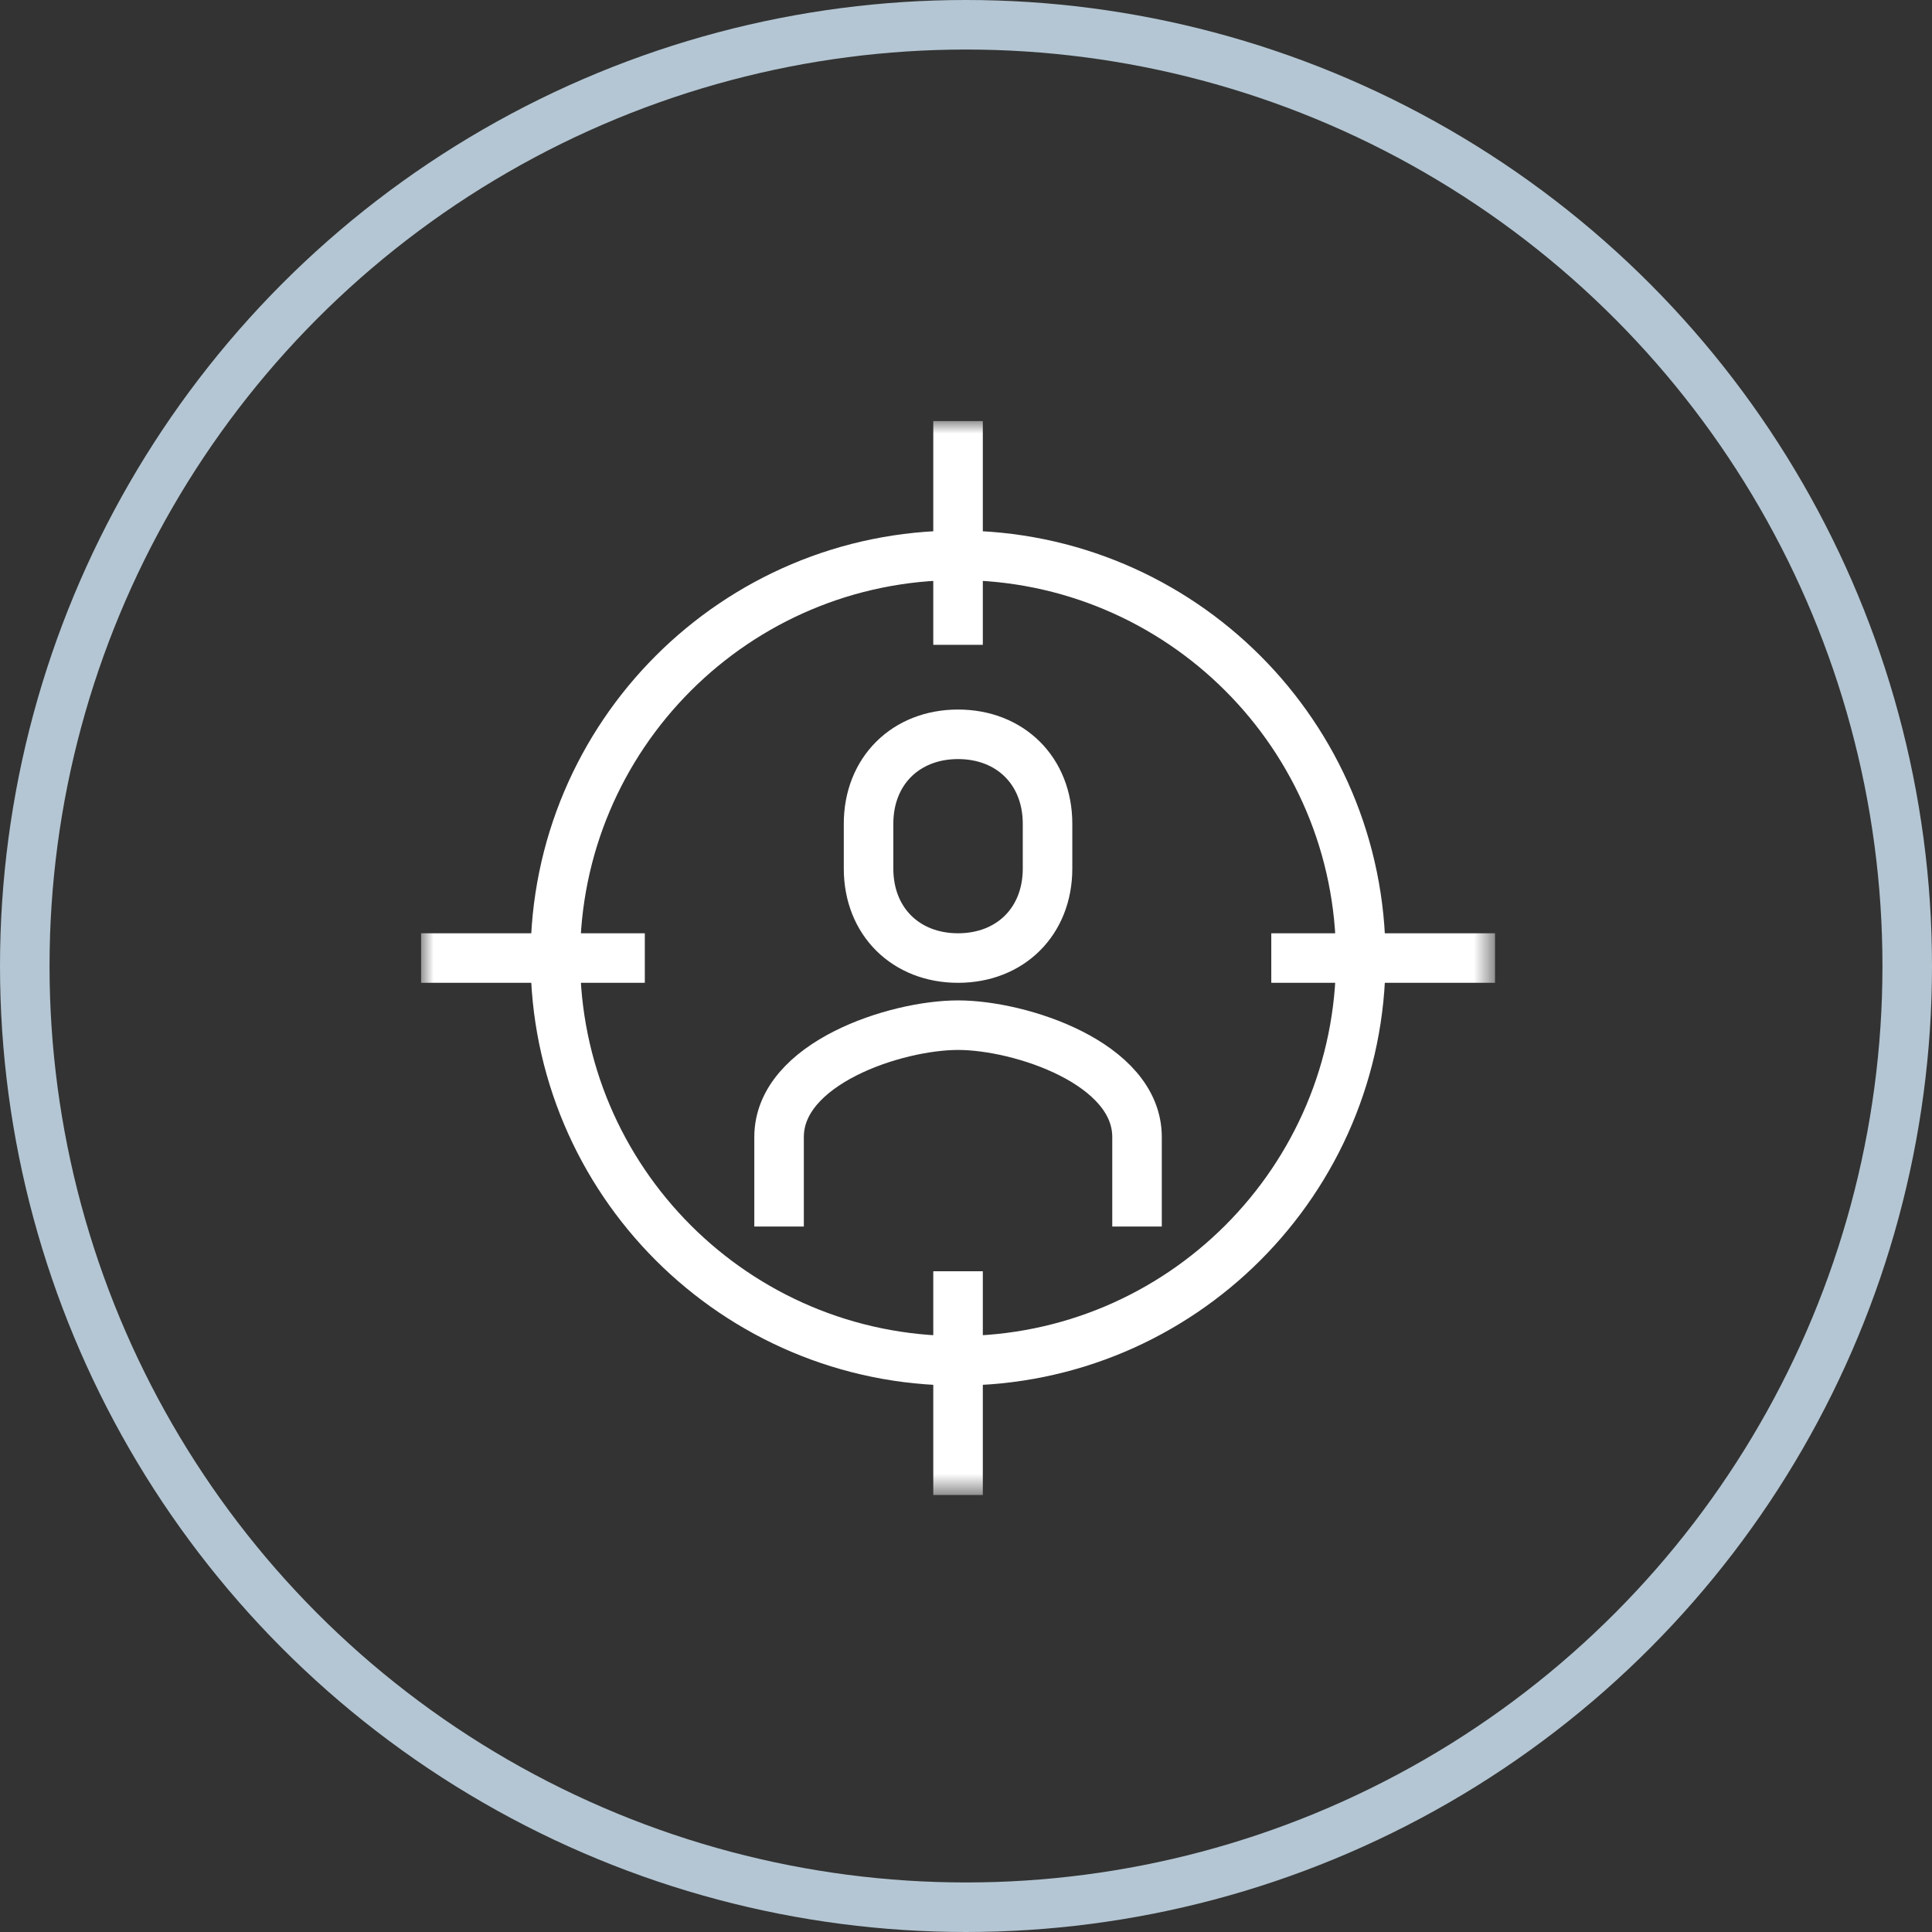
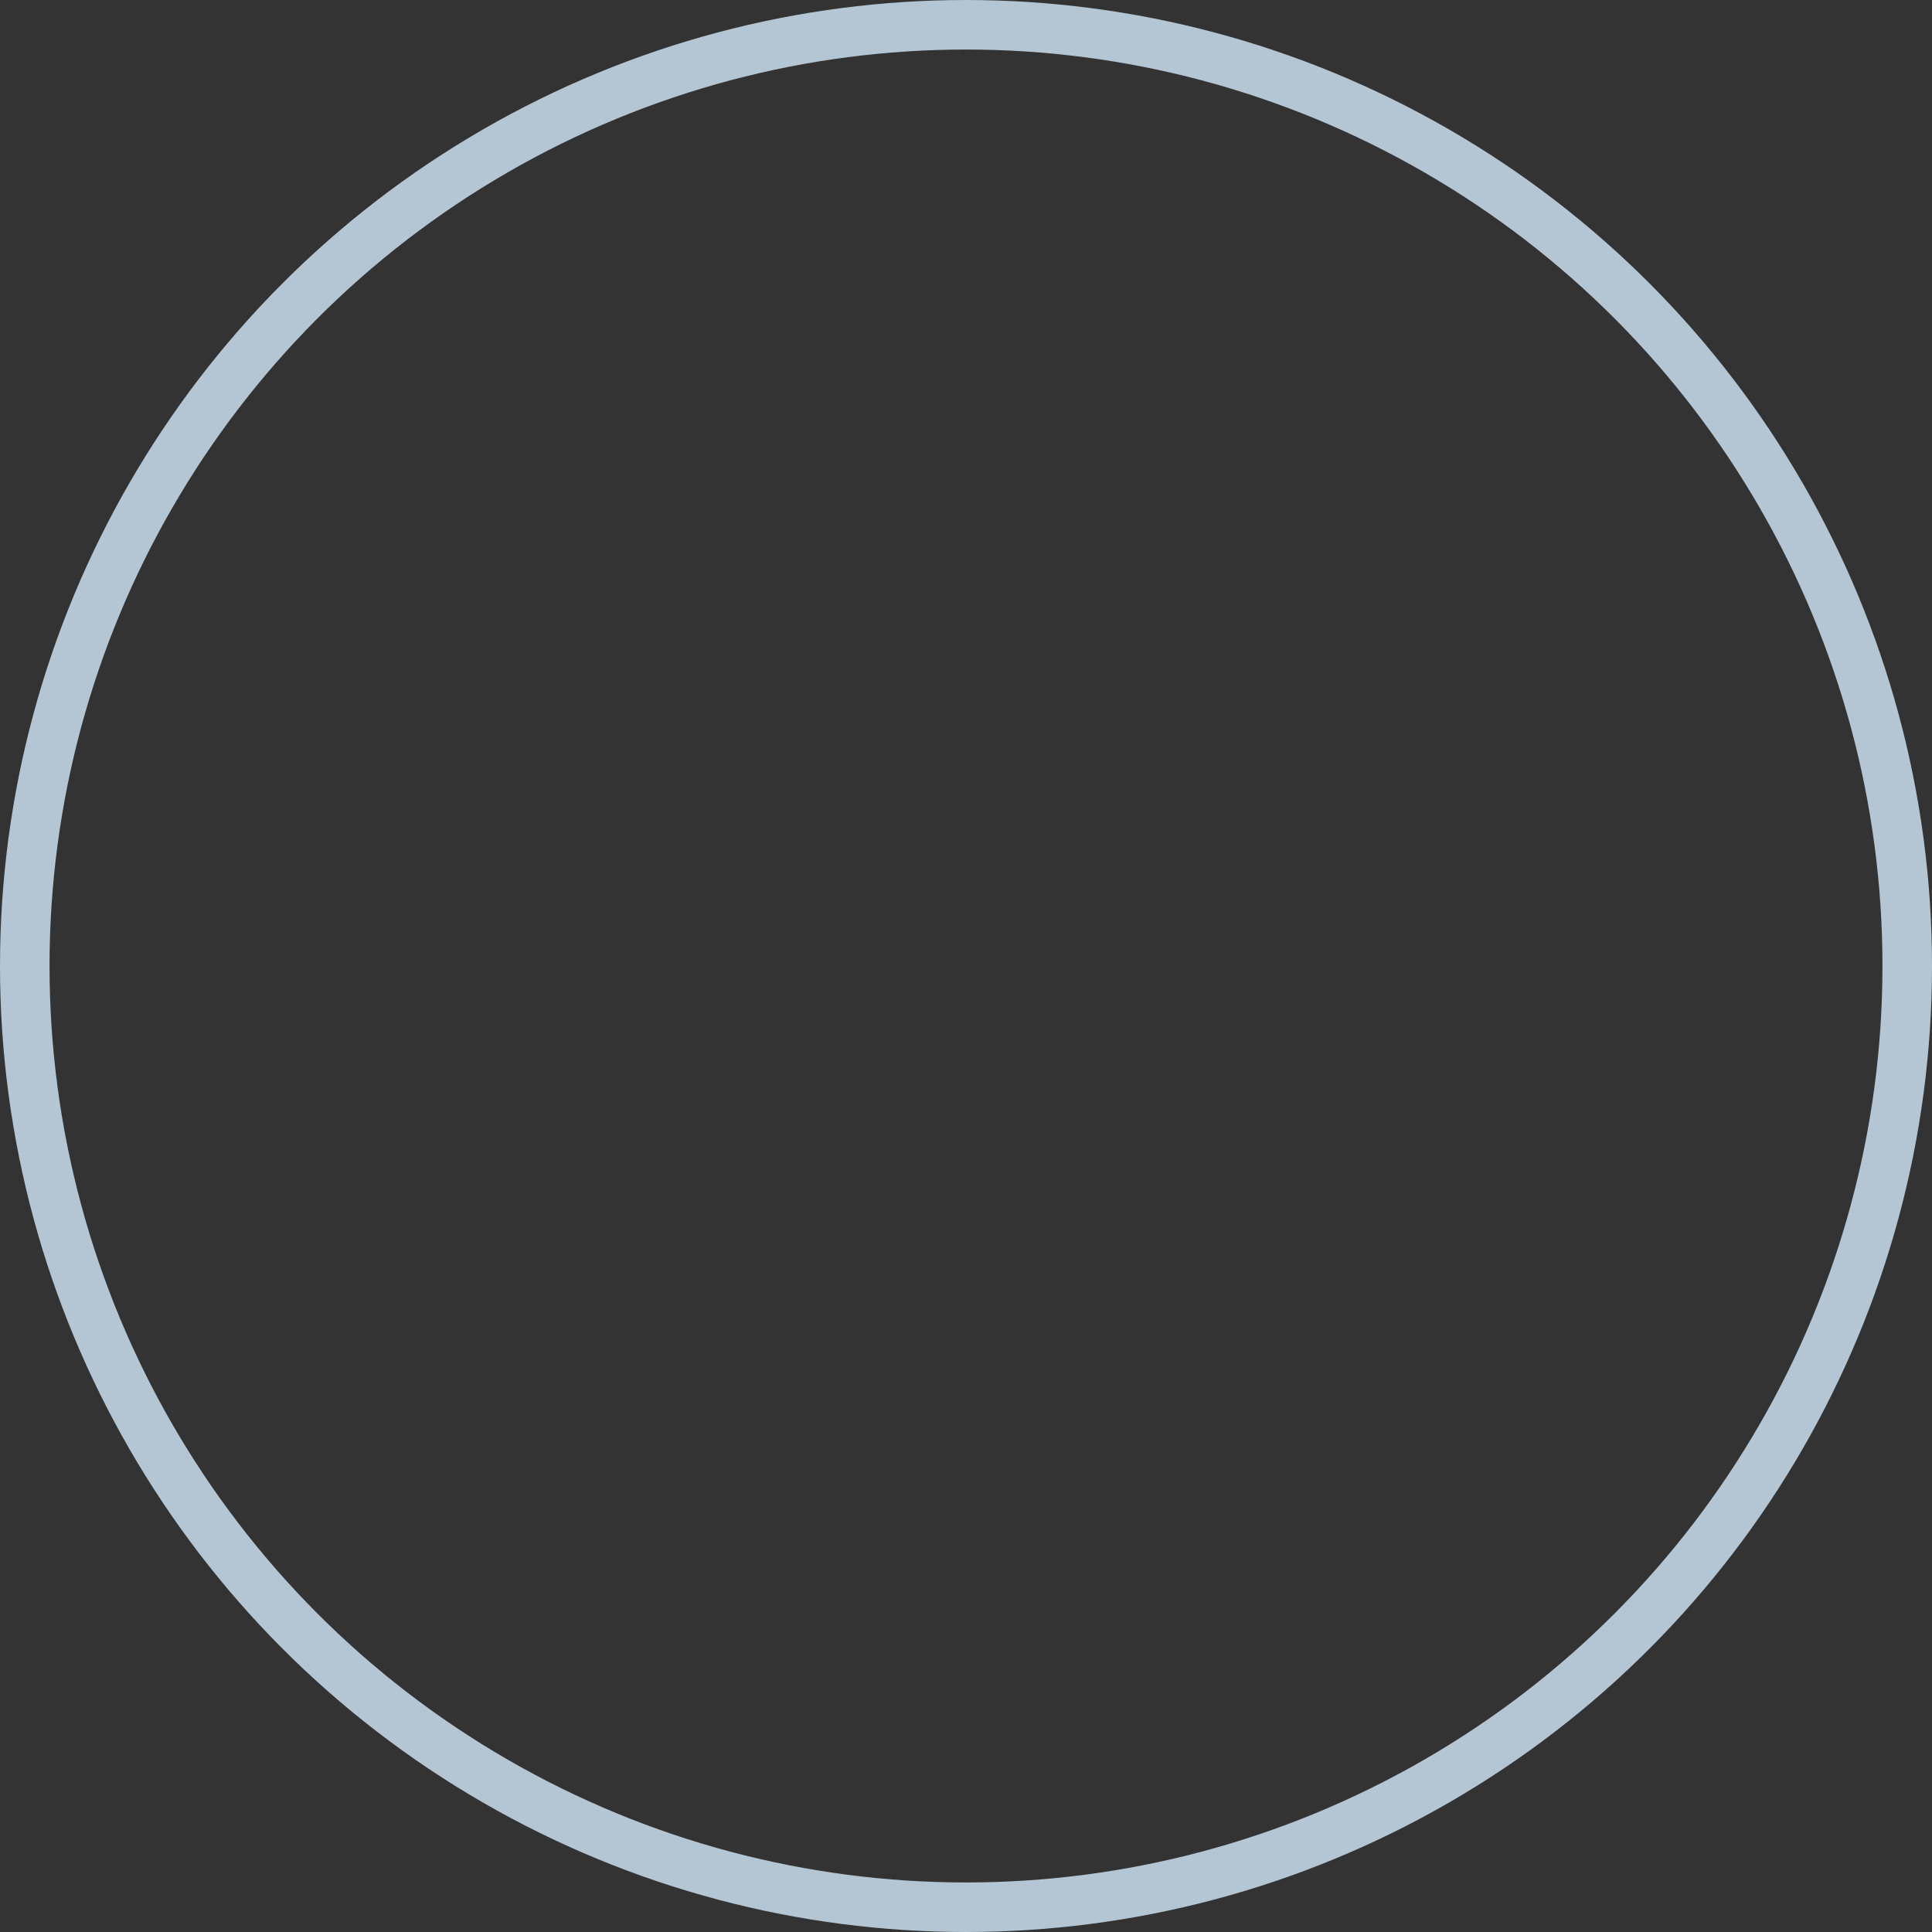
<svg xmlns="http://www.w3.org/2000/svg" xmlns:xlink="http://www.w3.org/1999/xlink" width="78px" height="78px" viewBox="0 0 78 78" version="1.1">
  <rect x="0" y="0" width="78" height="78" fill="#333333" stroke="none" />
  <title>percorsi-step-icone-2</title>
  <desc>Created with Sketch.</desc>
  <defs>
    <polygon id="path-1" points="0 0 43.358 0 43.358 43.358 0 43.358" />
  </defs>
  <g id="Il-metodo-New" stroke="none" stroke-width="1" fill="none" fill-rule="evenodd">
    <g id="Mockup---Percorsi-Energyogant" transform="translate(-681, -3540)">
      <g id="Stacked-Group" transform="translate(545, 3295)">
        <g id="Group-5-Copy" transform="translate(0, 245)">
          <g id="percorsi-step-icone-2" transform="translate(136, 0)">
            <g id="Group-3" transform="translate(17, 17)">
              <mask id="mask-2" fill="white">
                <use xlink:href="#path-1" />
              </mask>
              <g id="Clip-2" />
-               <path d="M28.905,32.519 L28.905,28.905 C28.905,25.921 24.19,24.389 21.679,24.389 C19.168,24.389 14.453,25.921 14.453,28.905 L14.453,32.519 M21.679,21.679 C23.785,21.679 25.292,20.204 25.292,18.066 L25.292,16.259 C25.292,14.121 23.785,12.646 21.679,12.646 C19.574,12.646 18.066,14.121 18.066,16.259 L18.066,18.066 C18.066,20.204 19.574,21.679 21.679,21.679 Z M37.938,21.679 C37.938,30.659 30.659,37.938 21.679,37.938 C12.699,37.938 5.42,30.659 5.42,21.679 C5.42,12.699 12.699,5.42 21.679,5.42 C30.659,5.42 37.938,12.699 37.938,21.679 Z M0,21.679 L9.033,21.679 L0,21.679 Z M34.325,21.679 L43.358,21.679 L34.325,21.679 Z M21.679,0 L21.679,9.033 L21.679,0 Z M21.679,34.325 L21.679,43.358 L21.679,34.325 Z" id="Stroke-1" stroke="#FFFFFF" stroke-width="2" mask="url(#mask-2)" />
            </g>
            <circle id="Oval" stroke="#B4C6D3" stroke-width="2" fill-rule="nonzero" cx="39" cy="39" r="38" />
          </g>
        </g>
      </g>
    </g>
  </g>
</svg>